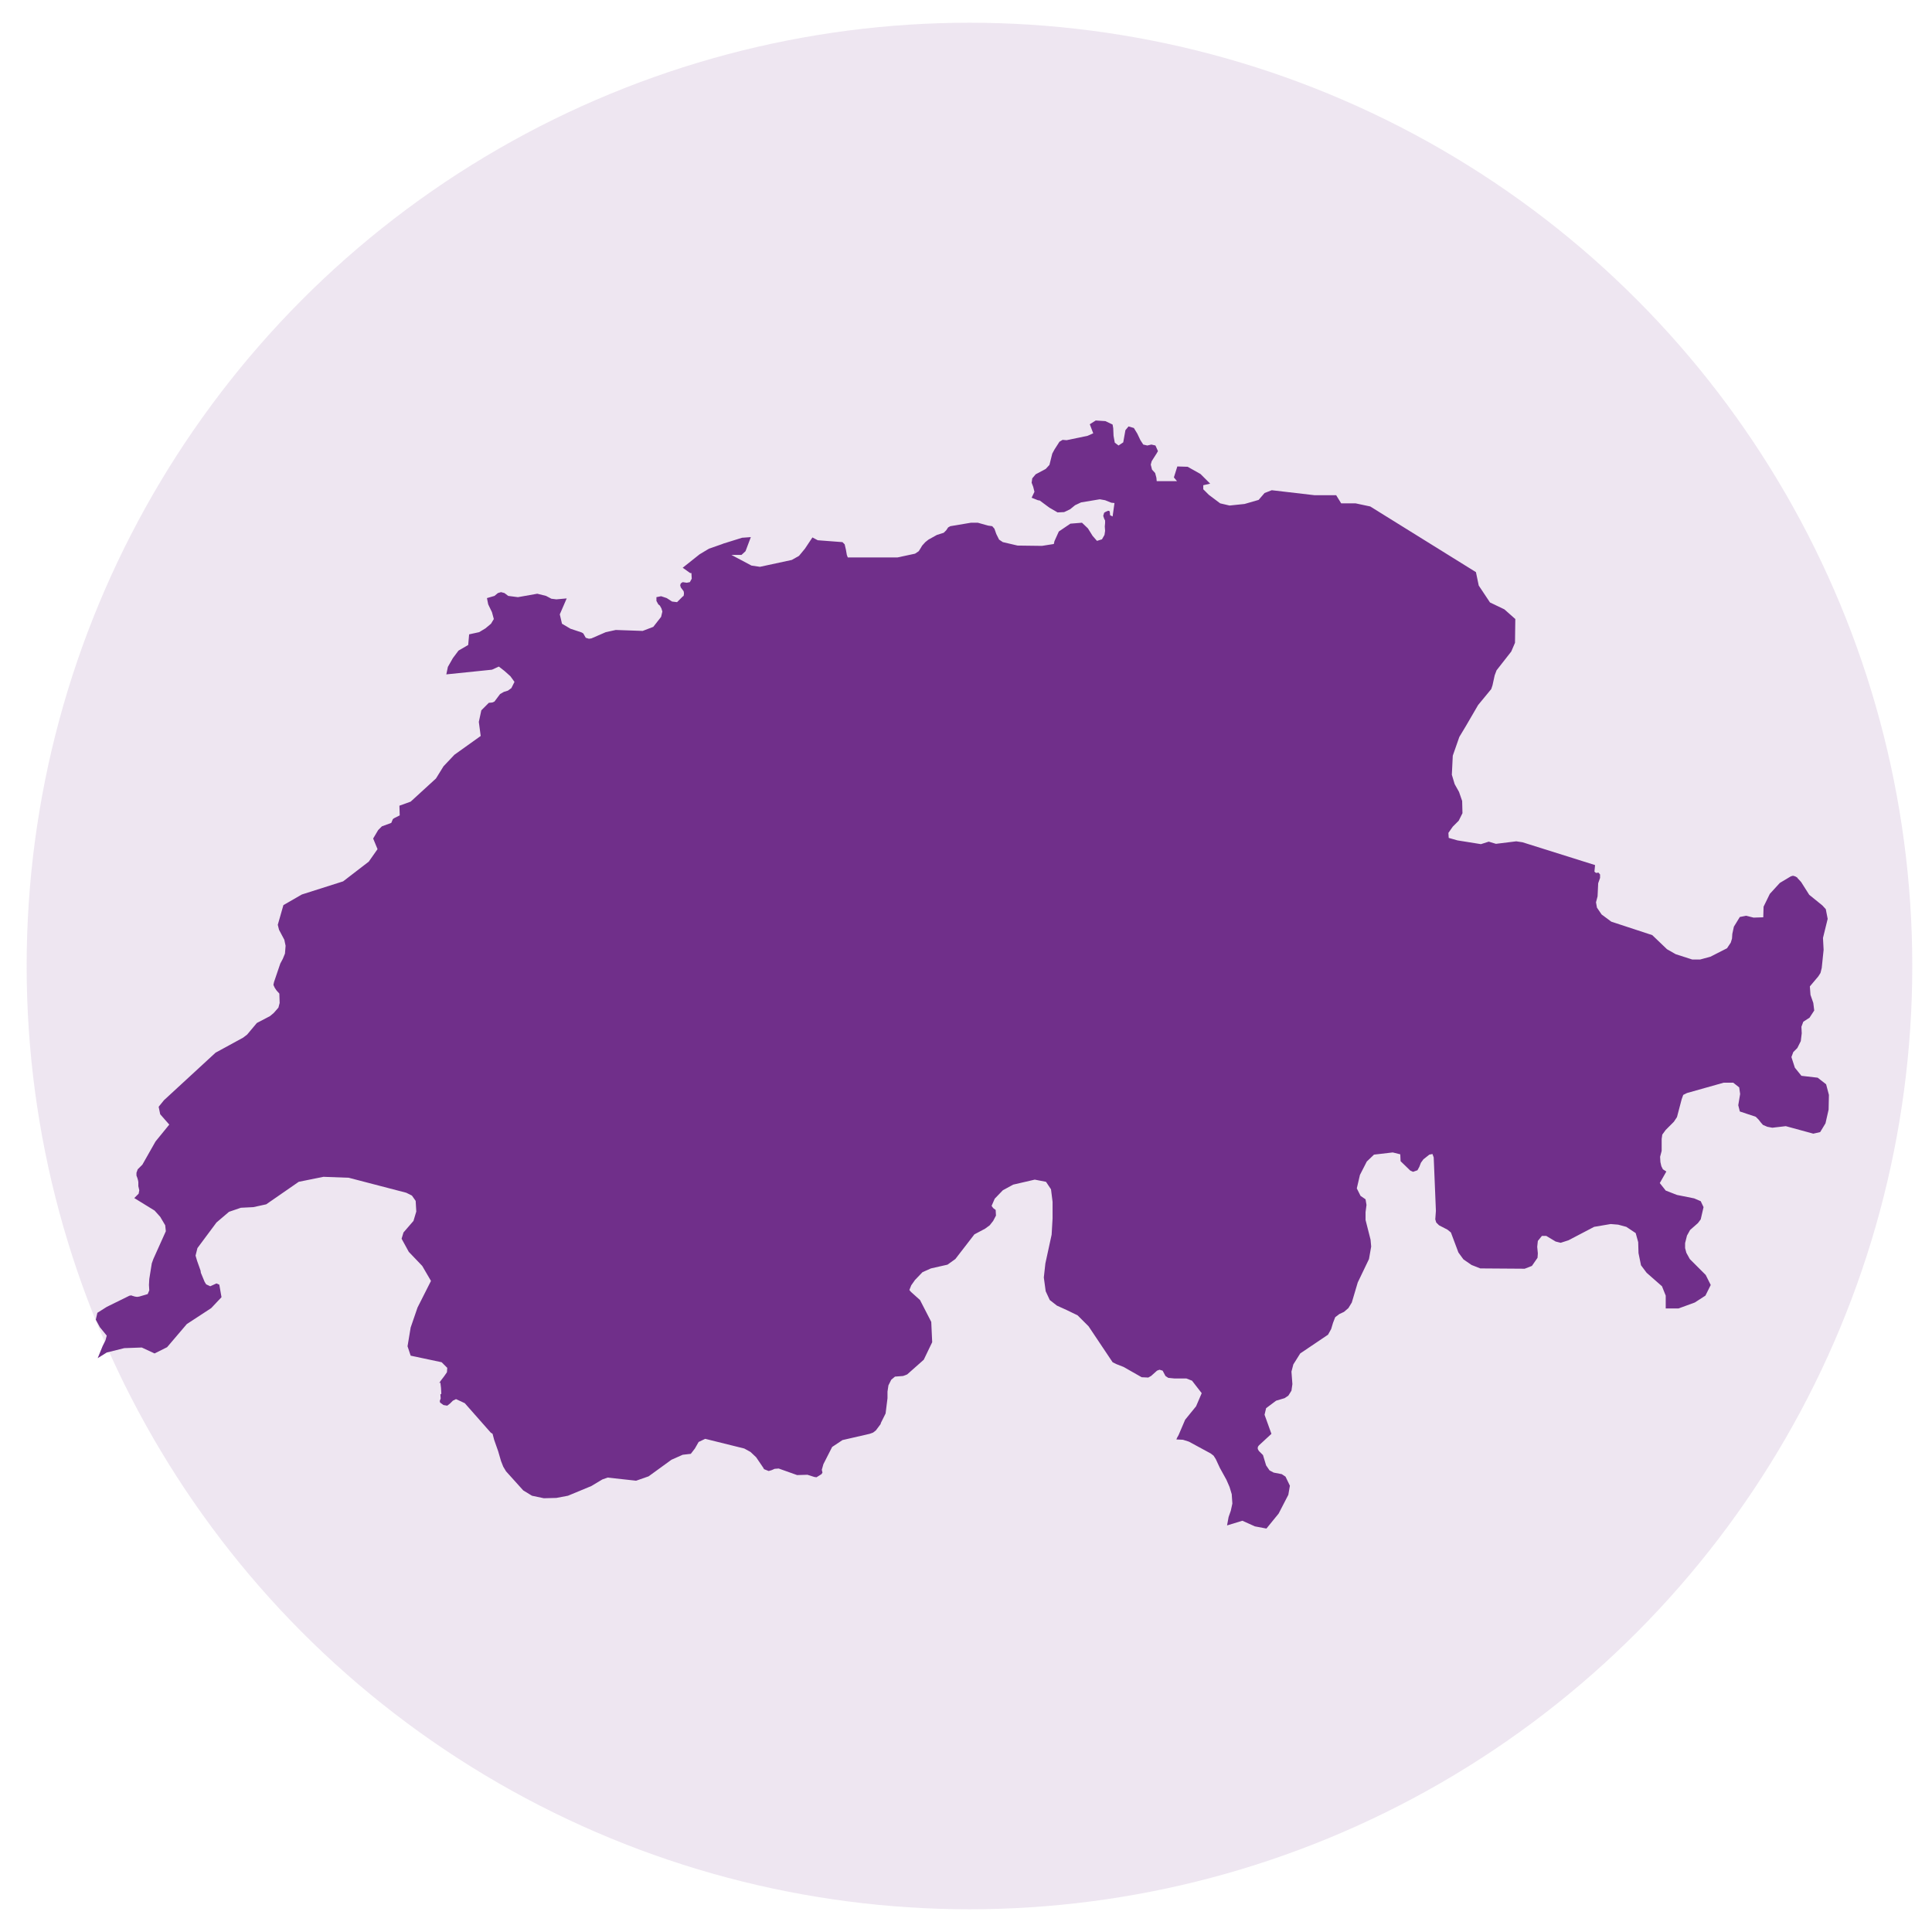
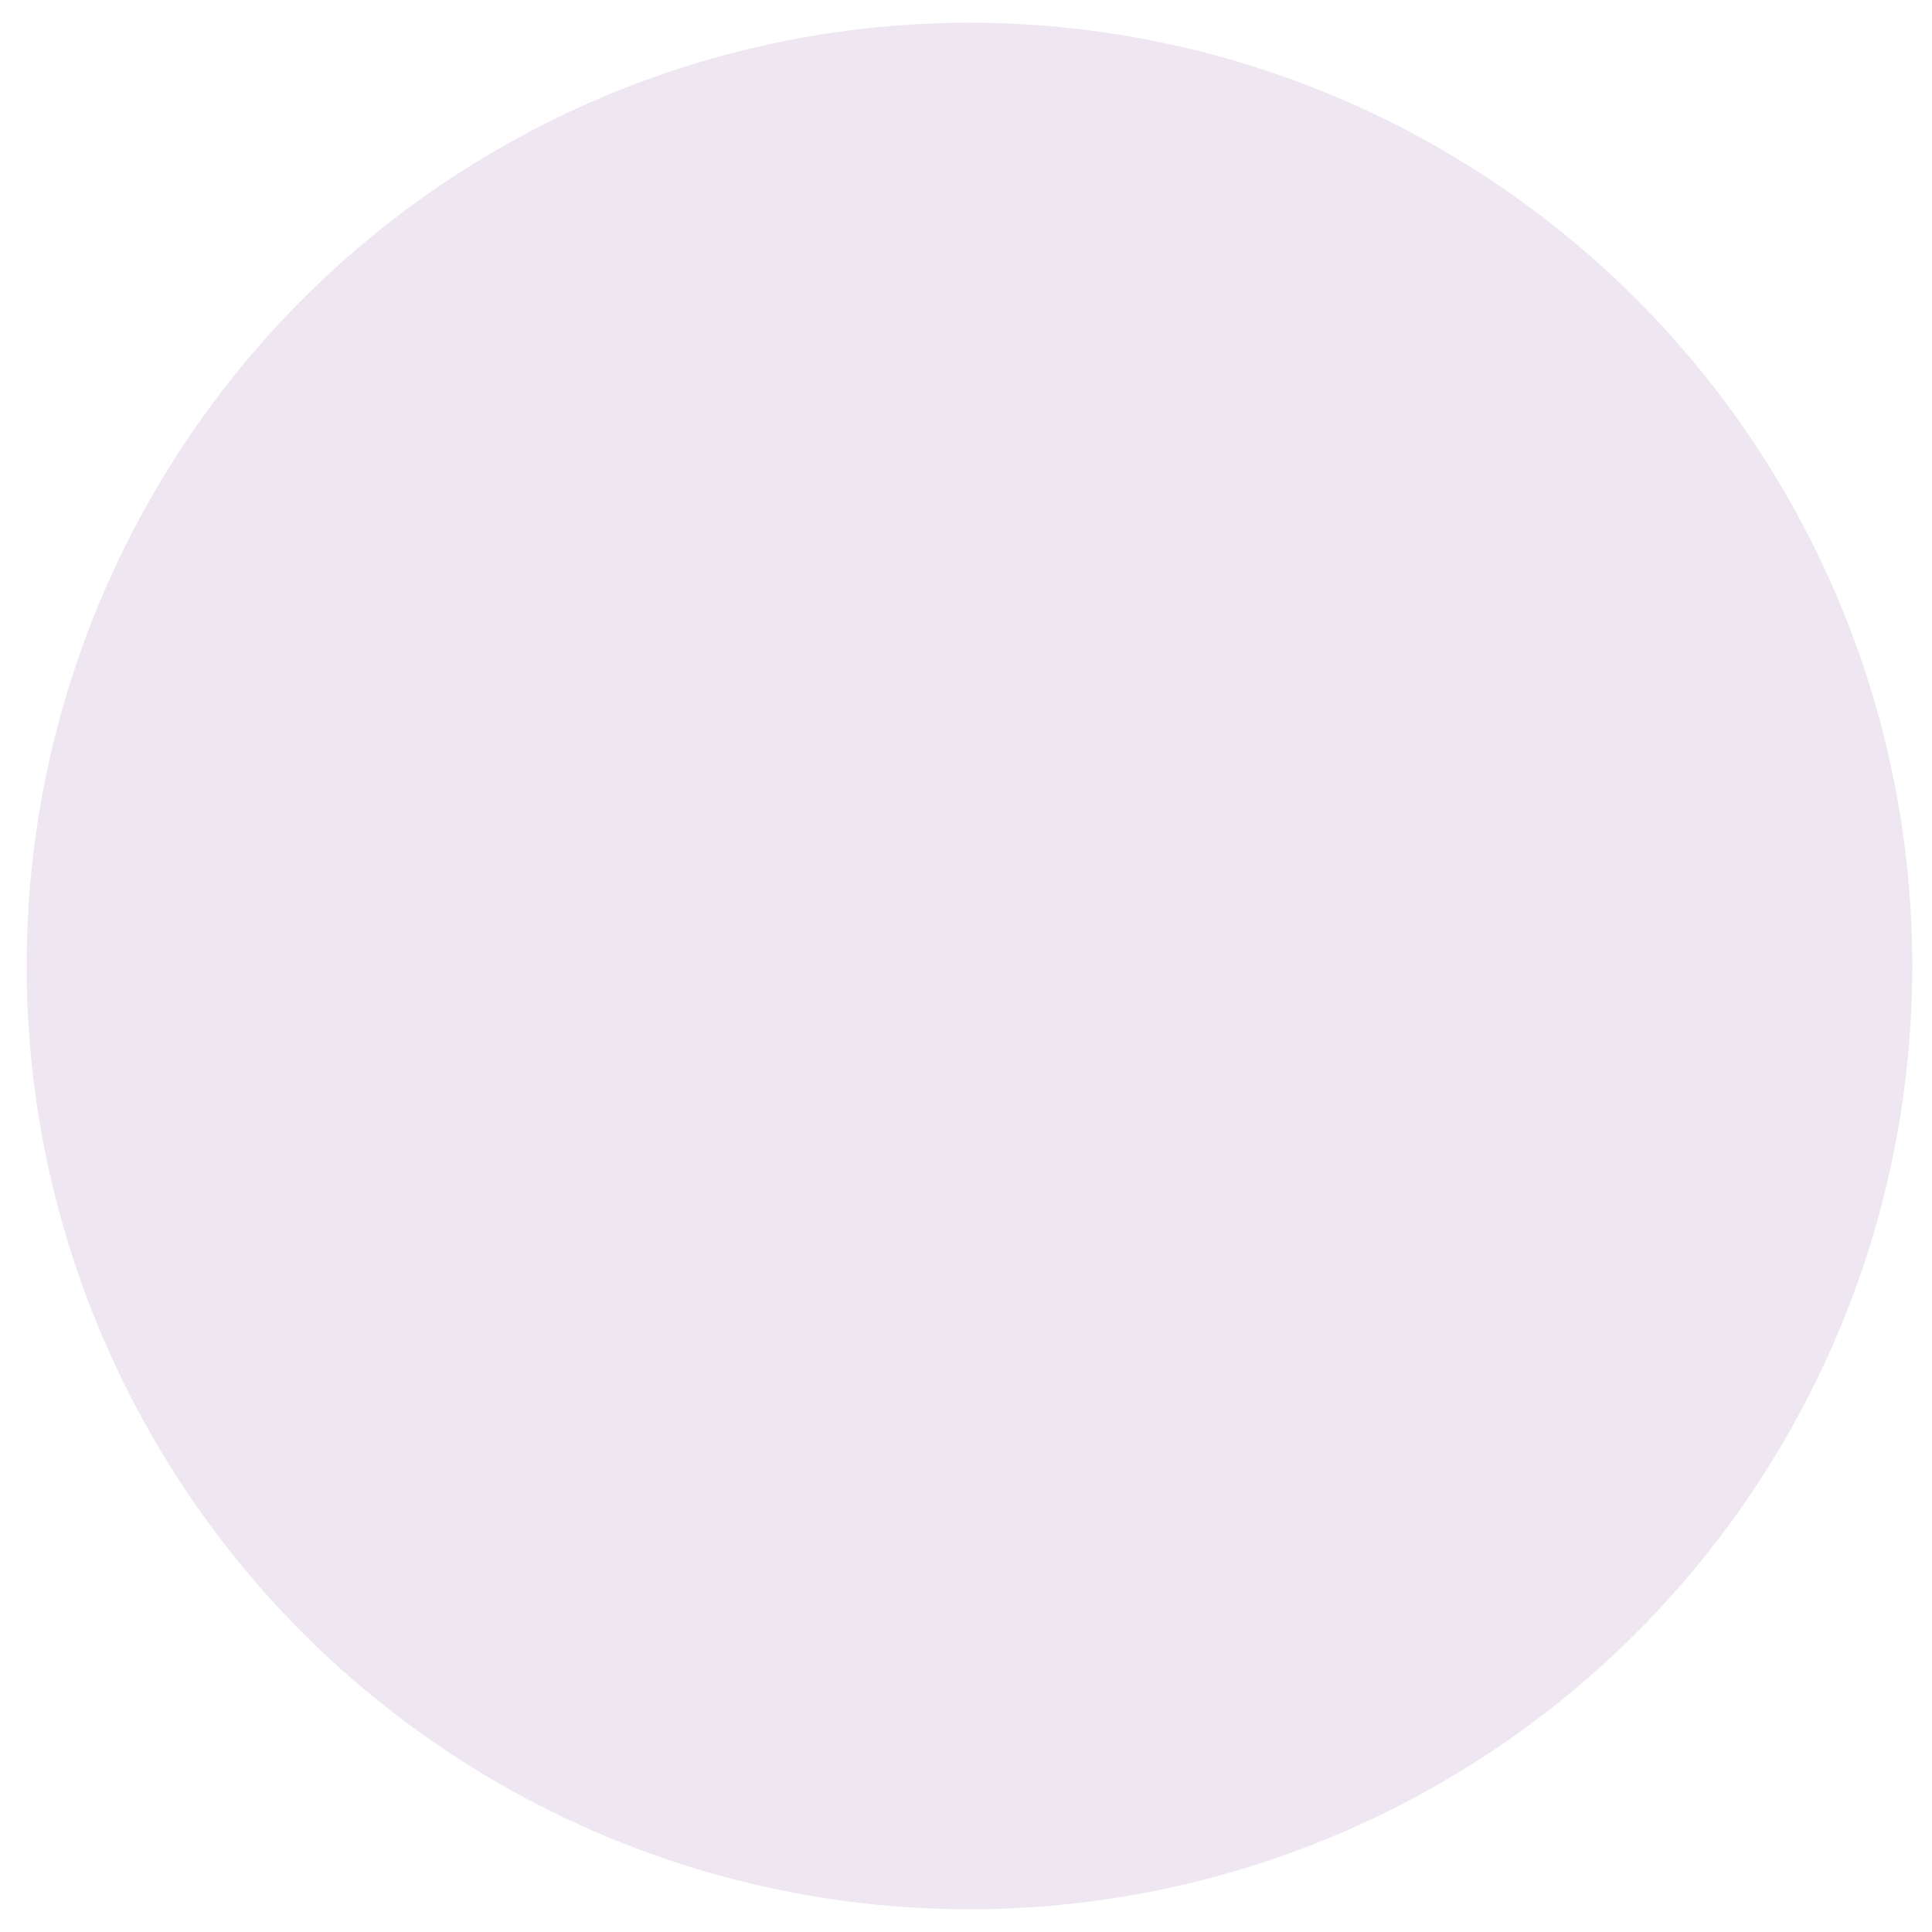
<svg xmlns="http://www.w3.org/2000/svg" width="68px" height="68px" viewBox="0 0 68 68" version="1.1">
  <title>Group 2</title>
  <g id="WEBSITE" stroke="none" stroke-width="1" fill="none" fill-rule="evenodd">
    <g id="HP-DK" transform="translate(-332, -5482)" fill="#702f8a">
      <g id="CONTACT" transform="translate(-13, 4732)">
        <g id="ICONS" transform="translate(193.372, 750.8)">
          <g id="Group-2" transform="translate(152.566, 0)">
            <ellipse id="Oval-Copy-2" opacity="0.12" cx="33.184" cy="33.2" rx="33.184" ry="33.2" />
-             <polygon id="Fill-1" points="37.628 14 37.419 14.132 37.54 14.451 37.342 14.539 36.604 14.693 36.461 14.682 36.351 14.748 36.175 15.023 36.098 15.166 35.999 15.563 35.867 15.706 35.515 15.893 35.394 16.036 35.372 16.19 35.427 16.333 35.471 16.509 35.372 16.718 35.592 16.806 35.658 16.817 35.999 17.07 36.285 17.235 36.516 17.224 36.725 17.125 36.901 16.982 37.111 16.883 37.771 16.773 37.958 16.806 38.178 16.894 38.288 16.905 38.222 17.378 38.134 17.334 38.123 17.213 38.101 17.18 38.057 17.18 37.98 17.213 37.925 17.246 37.892 17.356 37.925 17.455 37.958 17.521 37.958 17.609 37.947 17.731 37.958 17.885 37.936 18.028 37.848 18.182 37.672 18.237 37.518 18.061 37.353 17.797 37.144 17.598 36.736 17.631 36.329 17.907 36.175 18.248 36.153 18.347 35.735 18.413 34.877 18.402 34.359 18.281 34.227 18.193 34.128 17.995 34.062 17.808 33.985 17.72 33.831 17.698 33.479 17.598 33.237 17.598 32.51 17.72 32.433 17.764 32.367 17.863 32.279 17.951 32.037 18.028 31.74 18.193 31.63 18.281 31.52 18.402 31.454 18.512 31.399 18.6 31.267 18.688 30.651 18.82 28.901 18.82 28.868 18.732 28.835 18.545 28.791 18.358 28.714 18.281 27.844 18.215 27.657 18.116 27.393 18.512 27.184 18.765 26.931 18.908 25.809 19.15 25.511 19.106 24.807 18.732 25.159 18.732 25.302 18.6 25.489 18.105 25.181 18.127 24.51 18.336 24.488 18.347 24.015 18.512 23.685 18.71 23.09 19.183 23.123 19.205 23.354 19.37 23.398 19.37 23.409 19.568 23.343 19.689 23.233 19.711 23.09 19.689 23.024 19.733 23.002 19.799 23.024 19.876 23.123 20.008 23.134 20.063 23.134 20.108 23.123 20.174 23.09 20.196 22.892 20.394 22.716 20.372 22.529 20.251 22.331 20.185 22.166 20.218 22.166 20.35 22.232 20.471 22.287 20.515 22.342 20.614 22.375 20.724 22.331 20.911 22.056 21.263 21.682 21.406 20.735 21.373 20.383 21.45 19.877 21.67 19.789 21.681 19.679 21.648 19.635 21.571 19.591 21.494 19.536 21.461 19.14 21.329 18.842 21.153 18.765 20.823 19.008 20.262 18.644 20.295 18.468 20.273 18.281 20.174 17.973 20.097 17.291 20.218 16.95 20.174 16.818 20.074 16.696 20.041 16.586 20.074 16.465 20.174 16.201 20.251 16.245 20.471 16.377 20.746 16.443 20.988 16.344 21.153 16.146 21.318 15.926 21.45 15.574 21.527 15.541 21.901 15.2 22.099 15.002 22.363 14.826 22.672 14.771 22.936 16.377 22.771 16.619 22.661 16.818 22.815 17.027 23.002 17.17 23.2 17.06 23.42 16.939 23.508 16.796 23.552 16.663 23.629 16.465 23.893 16.388 23.926 16.267 23.937 16.003 24.201 15.915 24.608 15.981 25.104 15.057 25.764 14.672 26.171 14.407 26.6 13.516 27.415 13.12 27.558 13.131 27.899 12.933 27.998 12.889 28.031 12.834 28.163 12.504 28.284 12.372 28.416 12.196 28.713 12.35 29.087 12.041 29.527 11.139 30.221 9.686 30.683 9.037 31.057 8.839 31.75 8.883 31.926 9.07 32.278 9.114 32.488 9.092 32.763 9.015 32.95 8.927 33.115 8.707 33.764 8.685 33.863 8.729 33.962 8.795 34.061 8.894 34.171 8.905 34.501 8.861 34.666 8.696 34.854 8.564 34.964 8.102 35.206 7.761 35.613 7.617 35.723 6.649 36.251 4.833 37.924 4.646 38.155 4.701 38.419 5.02 38.782 4.536 39.376 4.074 40.191 3.909 40.356 3.865 40.477 3.865 40.576 3.898 40.664 3.92 40.741 3.931 40.807 3.931 40.95 3.964 41.093 3.942 41.214 3.788 41.368 4.503 41.808 4.701 42.028 4.877 42.326 4.899 42.535 4.459 43.514 4.404 43.668 4.316 44.218 4.305 44.427 4.316 44.615 4.261 44.747 3.964 44.835 3.887 44.846 3.81 44.835 3.7 44.802 3.678 44.791 3.645 44.802 3.623 44.802 2.819 45.198 2.489 45.407 2.434 45.649 2.577 45.913 2.819 46.21 2.775 46.375 2.676 46.573 2.5 47.003 2.819 46.804 3.436 46.65 4.052 46.628 4.503 46.837 4.943 46.617 5.637 45.803 6.495 45.242 6.858 44.857 6.781 44.416 6.682 44.372 6.462 44.472 6.319 44.405 6.264 44.317 6.132 43.998 6.121 43.921 6 43.58 5.945 43.393 6.011 43.129 6.297 42.744 6.682 42.227 7.122 41.852 7.54 41.709 7.981 41.687 8.432 41.588 9.576 40.796 10.446 40.62 11.337 40.653 13.362 41.181 13.56 41.28 13.692 41.467 13.714 41.841 13.615 42.172 13.263 42.579 13.197 42.799 13.45 43.261 13.923 43.756 14.231 44.284 13.758 45.22 13.516 45.924 13.406 46.584 13.516 46.915 14.606 47.146 14.804 47.344 14.793 47.498 14.694 47.641 14.584 47.784 14.518 47.883 14.562 47.861 14.584 48.048 14.595 48.257 14.562 48.279 14.573 48.422 14.54 48.51 14.551 48.565 14.672 48.653 14.804 48.675 14.903 48.598 15.002 48.499 15.112 48.444 15.42 48.587 16.333 49.622 16.399 49.666 16.454 49.875 16.597 50.282 16.696 50.623 16.774 50.821 16.873 50.986 17.478 51.657 17.786 51.845 18.204 51.933 18.644 51.922 19.052 51.845 19.877 51.503 20.262 51.272 20.449 51.206 21.451 51.316 21.891 51.162 22.694 50.579 23.09 50.403 23.376 50.37 23.52 50.183 23.652 49.952 23.883 49.842 25.258 50.183 25.478 50.304 25.676 50.491 25.93 50.865 25.952 50.909 26.117 50.975 26.227 50.942 26.326 50.898 26.469 50.887 27.118 51.118 27.481 51.107 27.723 51.184 27.8 51.195 27.976 51.085 28.01 51.03 27.987 50.931 28.043 50.733 28.351 50.128 28.714 49.886 29.671 49.666 29.792 49.622 29.891 49.545 30.056 49.324 30.067 49.28 30.21 48.994 30.232 48.95 30.299 48.411 30.299 48.18 30.332 47.96 30.431 47.762 30.563 47.652 30.849 47.63 30.992 47.575 31.575 47.058 31.872 46.441 31.839 45.726 31.443 44.956 31.124 44.67 31.069 44.604 31.135 44.438 31.267 44.251 31.531 43.976 31.828 43.844 32.411 43.712 32.687 43.514 33.358 42.645 33.732 42.447 33.897 42.326 34.018 42.172 34.117 41.984 34.106 41.786 34.018 41.72 33.963 41.643 34.073 41.39 34.359 41.093 34.722 40.895 35.482 40.719 35.878 40.796 36.054 41.06 36.109 41.5 36.109 42.084 36.076 42.656 35.856 43.668 35.801 44.163 35.867 44.648 36.01 44.956 36.263 45.154 36.604 45.308 36.989 45.495 37.375 45.88 38.222 47.146 38.354 47.212 38.607 47.311 39.245 47.674 39.477 47.685 39.576 47.63 39.785 47.443 39.873 47.41 39.983 47.443 40.082 47.63 40.181 47.696 40.401 47.718 40.819 47.718 41.017 47.795 41.358 48.235 41.16 48.697 40.775 49.17 40.544 49.71 40.489 49.809 40.467 49.864 40.698 49.875 40.907 49.941 41.678 50.359 41.777 50.436 41.854 50.557 41.997 50.865 42.228 51.283 42.338 51.536 42.415 51.79 42.437 52.12 42.382 52.373 42.305 52.593 42.25 52.89 42.789 52.725 43.229 52.923 43.636 53 44.066 52.472 44.407 51.812 44.462 51.492 44.308 51.173 44.176 51.085 43.89 51.03 43.746 50.953 43.625 50.777 43.515 50.414 43.372 50.271 43.339 50.216 43.328 50.172 43.339 50.117 43.372 50.073 43.812 49.666 43.57 48.994 43.625 48.763 43.978 48.499 44.275 48.411 44.407 48.323 44.517 48.147 44.55 47.916 44.517 47.476 44.583 47.223 44.825 46.837 45.804 46.177 45.914 45.979 45.98 45.759 46.057 45.561 46.201 45.451 46.366 45.374 46.52 45.242 46.641 45.044 46.85 44.339 47.246 43.514 47.323 43.074 47.301 42.832 47.125 42.139 47.125 41.863 47.158 41.61 47.125 41.412 46.949 41.291 46.817 41.027 46.927 40.554 47.169 40.081 47.422 39.839 48.082 39.762 48.347 39.828 48.358 40.07 48.699 40.4 48.798 40.444 48.952 40.389 49.018 40.268 49.073 40.125 49.161 40.004 49.37 39.839 49.48 39.817 49.524 39.938 49.601 41.819 49.579 42.117 49.612 42.227 49.711 42.326 50.008 42.48 50.129 42.579 50.393 43.283 50.569 43.525 50.856 43.723 51.164 43.844 52.726 43.855 52.98 43.756 53.178 43.47 53.189 43.316 53.167 43.085 53.189 42.876 53.332 42.7 53.486 42.7 53.816 42.898 53.992 42.942 54.267 42.854 55.17 42.381 55.753 42.282 56.017 42.304 56.303 42.381 56.633 42.601 56.721 42.92 56.732 43.305 56.82 43.734 57.018 43.998 57.558 44.472 57.69 44.802 57.69 45.253 58.141 45.253 58.713 45.044 59.087 44.802 59.274 44.427 59.098 44.075 58.537 43.514 58.416 43.294 58.372 43.129 58.372 42.953 58.438 42.689 58.548 42.491 58.823 42.249 58.922 42.117 59.021 41.687 58.922 41.478 58.691 41.379 58.086 41.258 57.69 41.104 57.481 40.84 57.712 40.433 57.591 40.356 57.536 40.246 57.503 40.103 57.492 39.916 57.547 39.707 57.547 39.288 57.569 39.134 57.69 38.969 57.976 38.683 58.086 38.518 58.251 37.891 58.306 37.737 58.438 37.671 59.726 37.308 60.067 37.308 60.276 37.473 60.309 37.704 60.243 38.1 60.298 38.32 60.859 38.507 60.958 38.606 61.035 38.705 61.112 38.793 61.266 38.859 61.442 38.892 61.916 38.837 62.884 39.101 63.126 39.046 63.313 38.738 63.423 38.254 63.434 37.737 63.335 37.363 63.038 37.131 62.466 37.065 62.235 36.779 62.114 36.405 62.18 36.229 62.323 36.086 62.444 35.844 62.477 35.569 62.466 35.338 62.532 35.162 62.752 35.019 62.917 34.766 62.884 34.501 62.785 34.215 62.763 33.918 63.06 33.566 63.137 33.445 63.181 33.269 63.247 32.631 63.225 32.212 63.39 31.541 63.324 31.2 63.203 31.068 62.741 30.694 62.455 30.243 62.323 30.1 62.323 30.089 62.246 30.045 62.169 30.023 62.092 30.045 61.706 30.276 61.354 30.661 61.134 31.112 61.123 31.486 60.782 31.497 60.518 31.431 60.298 31.475 60.089 31.816 60.034 32.069 60.023 32.234 59.979 32.378 59.847 32.576 59.263 32.873 58.9 32.972 58.625 32.972 58.042 32.785 57.734 32.609 57.216 32.113 55.775 31.64 55.434 31.387 55.269 31.145 55.236 30.958 55.291 30.749 55.313 30.287 55.379 30.1 55.379 29.979 55.324 29.913 55.236 29.924 55.181 29.88 55.203 29.648 52.649 28.845 52.429 28.812 51.714 28.9 51.461 28.823 51.186 28.911 50.36 28.779 50.052 28.691 50.041 28.515 50.195 28.295 50.404 28.086 50.536 27.822 50.525 27.392 50.415 27.073 50.261 26.798 50.162 26.468 50.195 25.797 50.426 25.137 50.658 24.751 51.087 24.014 51.549 23.453 51.593 23.321 51.67 22.969 51.736 22.793 52.253 22.132 52.385 21.824 52.396 20.988 52.011 20.647 51.505 20.405 51.109 19.81 51.01 19.337 47.29 17.026 46.773 16.916 46.267 16.916 46.091 16.63 45.331 16.63 43.824 16.454 43.57 16.553 43.361 16.795 42.866 16.938 42.338 16.993 42.008 16.916 41.612 16.619 41.413 16.421 41.413 16.278 41.656 16.223 41.314 15.882 40.863 15.629 40.5 15.618 40.379 16.003 40.489 16.135 39.774 16.135 39.763 16.014 39.719 15.849 39.609 15.728 39.565 15.552 39.598 15.431 39.774 15.155 39.818 15.078 39.73 14.88 39.587 14.847 39.444 14.88 39.301 14.847 39.201 14.693 39.091 14.462 38.97 14.264 38.783 14.209 38.673 14.341 38.596 14.77 38.431 14.88 38.299 14.781 38.255 14.539 38.244 14.275 38.222 14.143 37.969 14.022" />
          </g>
        </g>
      </g>
    </g>
  </g>
</svg>